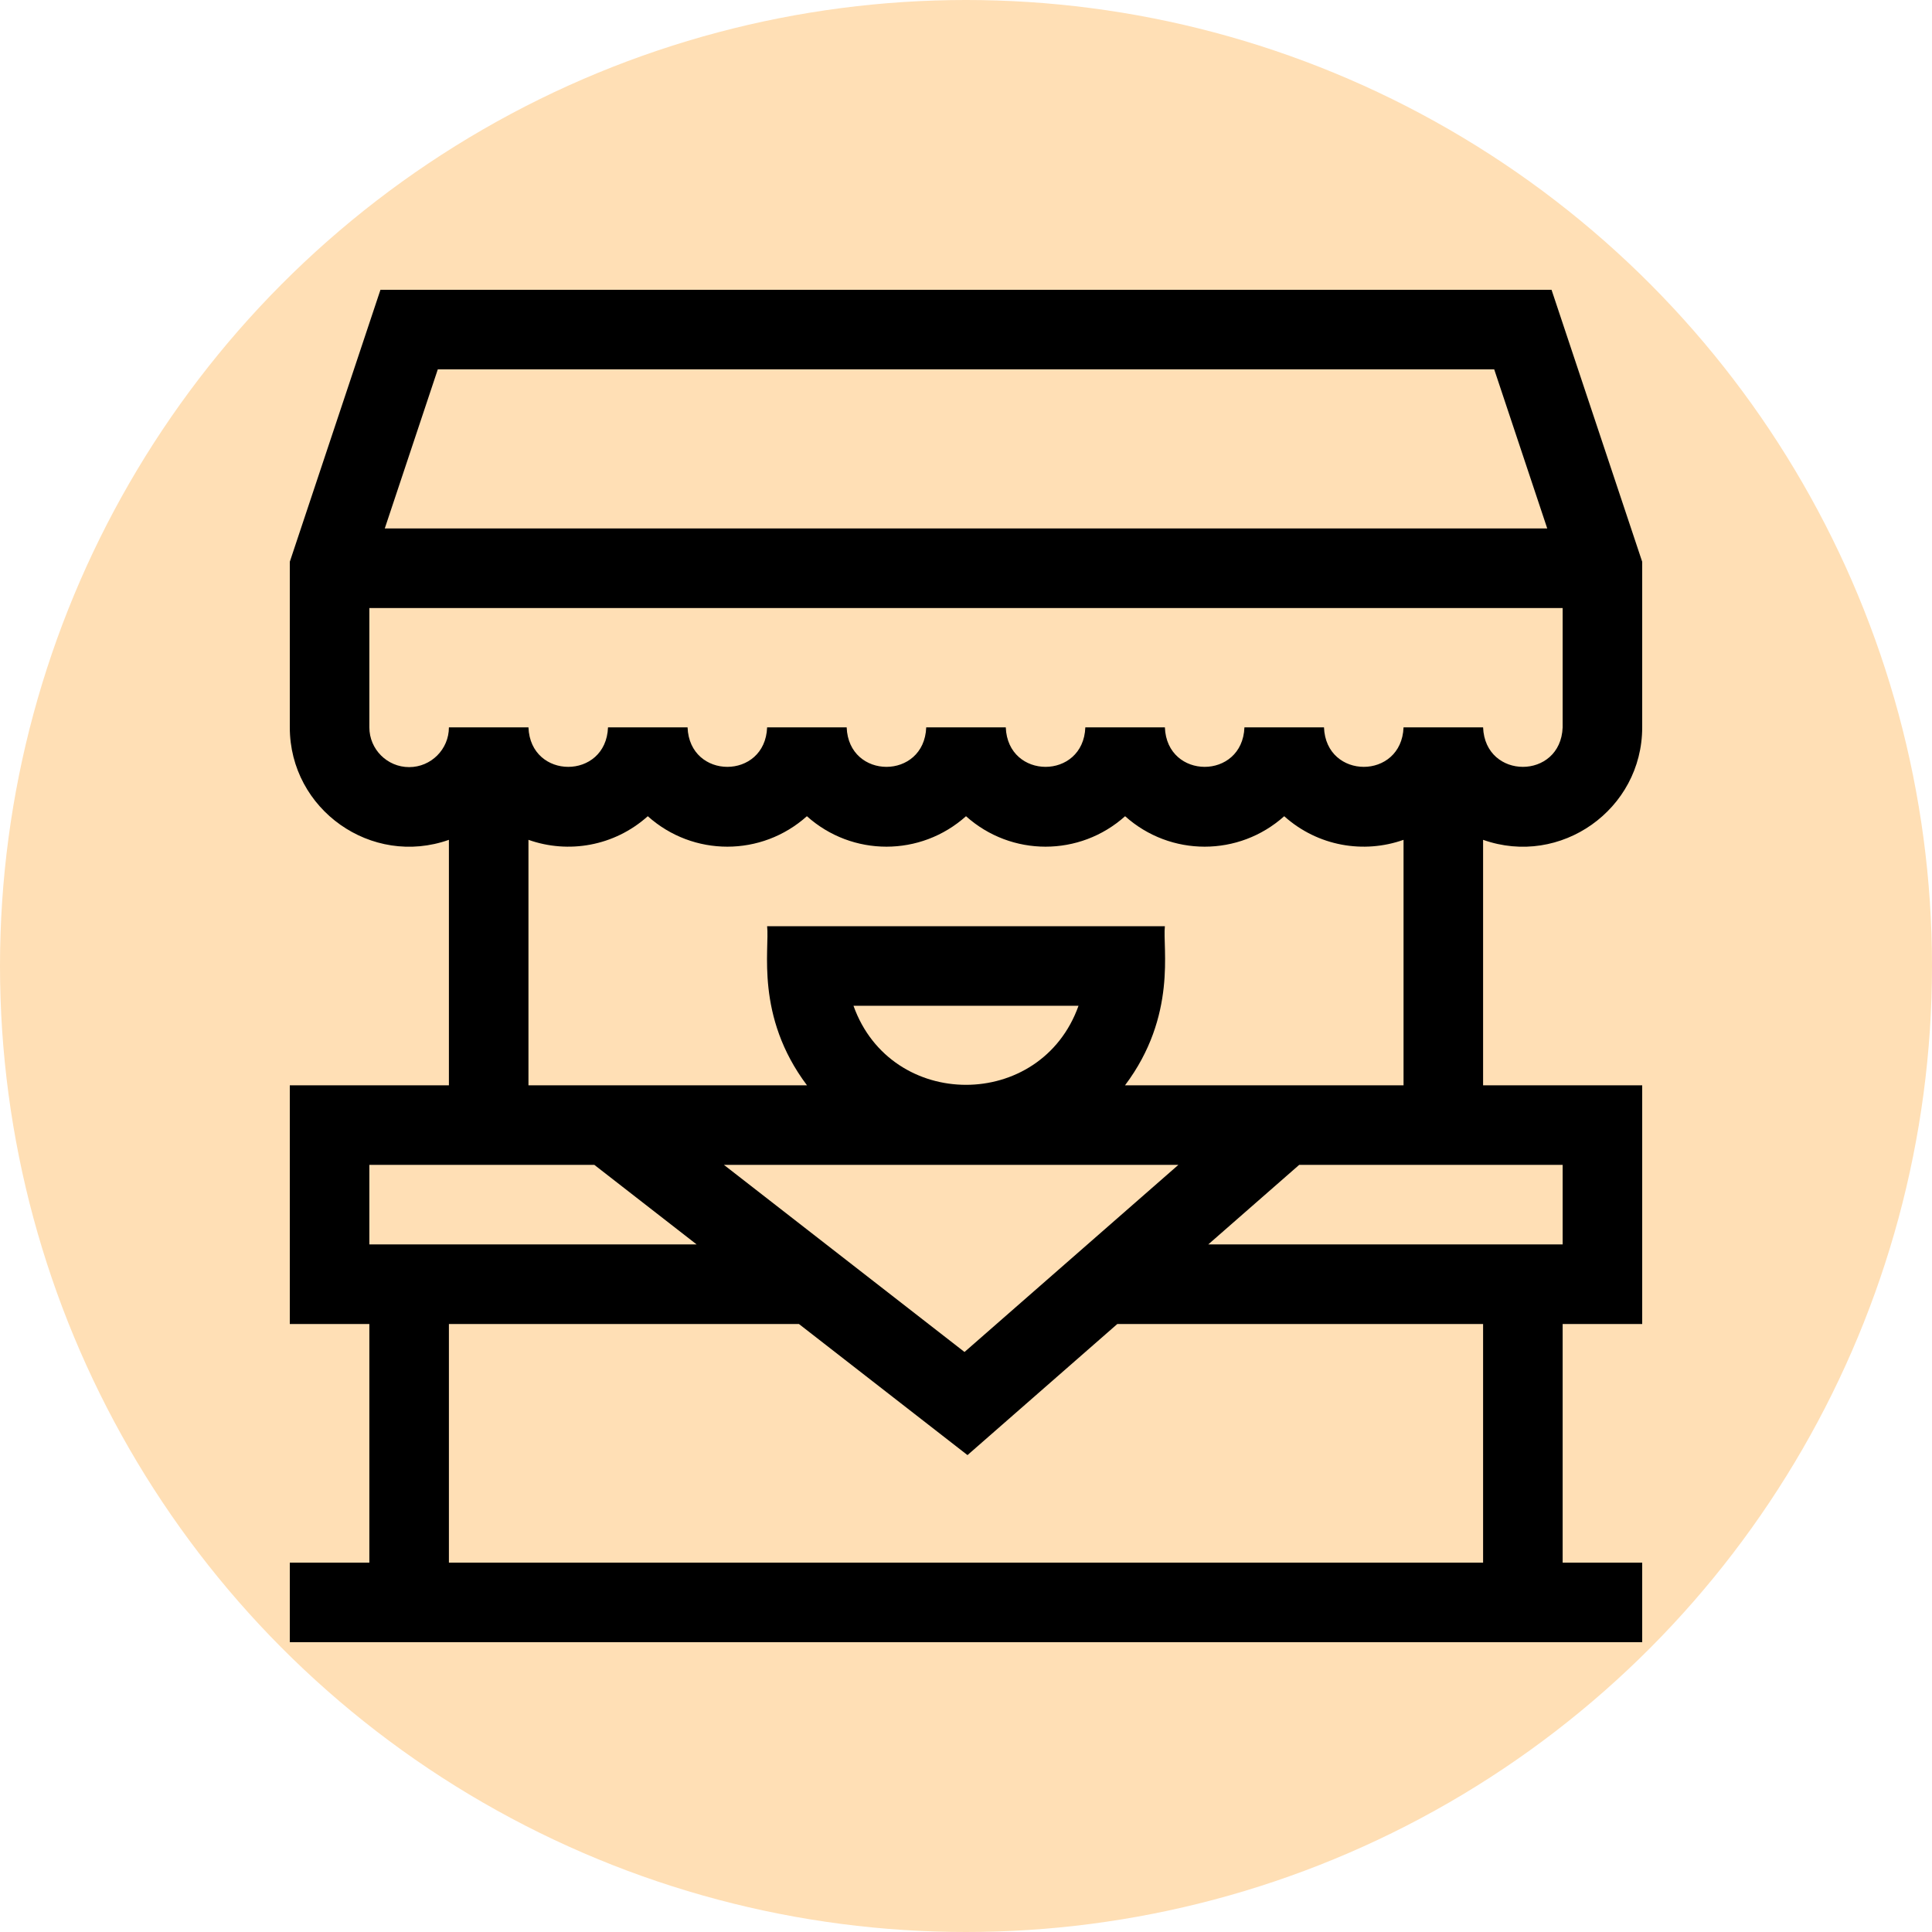
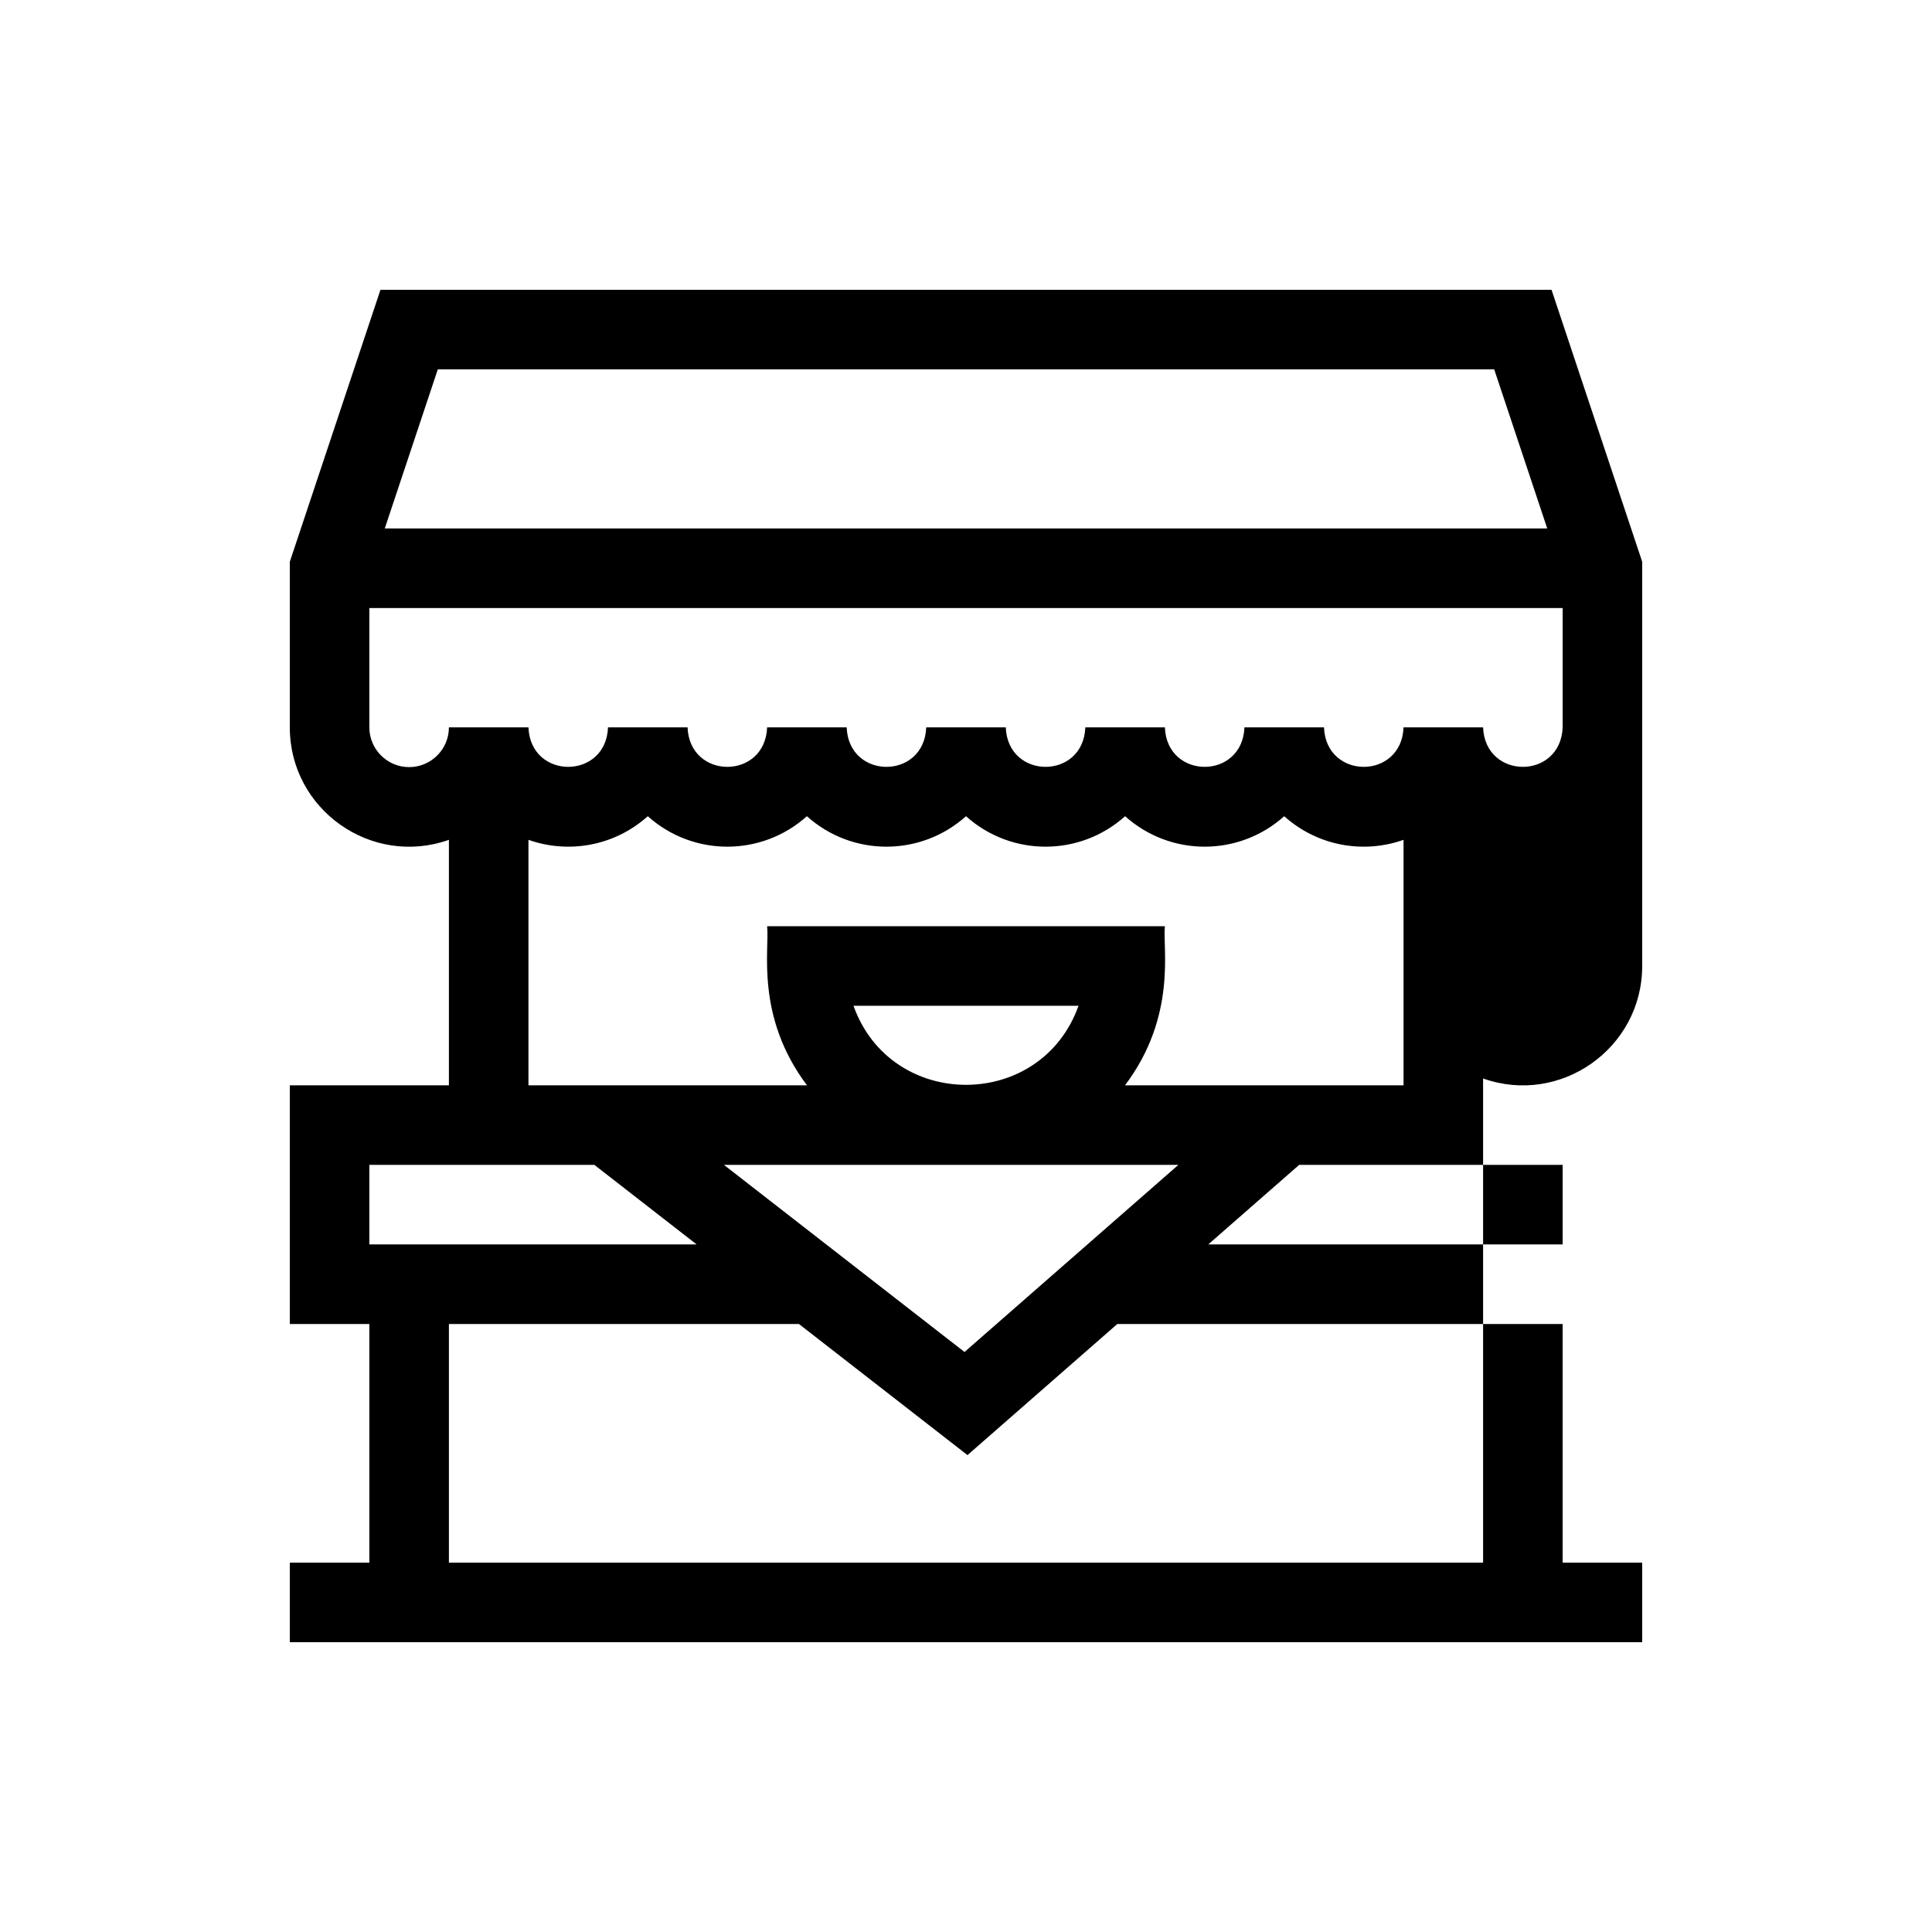
<svg xmlns="http://www.w3.org/2000/svg" version="1.1" width="512" height="512" x="0" y="0" viewBox="0 0 510 510" style="enable-background:new 0 0 512 512" xml:space="preserve" class="">
-   <circle r="255" cx="255" cy="255" fill="#ffdfb5" shape="circle" />
  <g transform="matrix(0.7,0,0,0.7,76.5,76.5)">
-     <path d="m510 165v-62.435l-34.189-102.565h-441.623l-34.188 102.565v62.435c0 31.032 30.817 52.77 60 42.419v92.581h-60v90h30v90h-30v30h510v-30h-30v-90h30v-90h-60v-92.581c29.215 10.362 60-11.431 60-42.419zm-55.811-135 20 60h-438.377l20-60zm-409.189 150c-8.271 0-15-6.729-15-15v-45h450v45c-.756 19.877-29.251 19.862-30 0h-30c-.756 19.877-29.251 19.862-30 0h-30c-.756 19.877-29.251 19.862-30 0h-30c-.756 19.877-29.251 19.862-30 0h-30c-.756 19.877-29.251 19.862-30 0h-30c-.756 19.877-29.251 19.862-30 0h-30c-.756 19.877-29.251 19.862-30 0h-30c0 8.271-6.729 15-15 15zm-15 150h84.854l38.572 30h-123.426zm182.57-60h84.859c-14.178 39.762-70.695 39.737-84.859 0zm122.508 60-80.64 70.561-90.72-70.561zm114.922 150h-390v-90h131.996l63.565 49.44 56.504-49.44h137.935zm30-120h-133.649l34.286-30h99.363zm-165.041-60c19.793-26.307 14.095-51.986 15.041-60h-150c.988 8.376-4.642 33.841 15.041 60h-105.041v-92.581c14.966 5.309 32.307 2.47 45-8.905 17.092 15.317 42.907 15.317 60 0 17.092 15.317 42.907 15.317 60 0 17.092 15.317 42.907 15.317 60 0 17.092 15.317 42.907 15.317 60 0 12.702 11.383 30.045 14.21 45 8.905v92.581z" fill="#000000" data-original="#000000" style="" />
+     <path d="m510 165v-62.435l-34.189-102.565h-441.623l-34.188 102.565v62.435c0 31.032 30.817 52.77 60 42.419v92.581h-60v90h30v90h-30v30h510v-30h-30v-90h30h-60v-92.581c29.215 10.362 60-11.431 60-42.419zm-55.811-135 20 60h-438.377l20-60zm-409.189 150c-8.271 0-15-6.729-15-15v-45h450v45c-.756 19.877-29.251 19.862-30 0h-30c-.756 19.877-29.251 19.862-30 0h-30c-.756 19.877-29.251 19.862-30 0h-30c-.756 19.877-29.251 19.862-30 0h-30c-.756 19.877-29.251 19.862-30 0h-30c-.756 19.877-29.251 19.862-30 0h-30c-.756 19.877-29.251 19.862-30 0h-30c0 8.271-6.729 15-15 15zm-15 150h84.854l38.572 30h-123.426zm182.57-60h84.859c-14.178 39.762-70.695 39.737-84.859 0zm122.508 60-80.64 70.561-90.72-70.561zm114.922 150h-390v-90h131.996l63.565 49.44 56.504-49.44h137.935zm30-120h-133.649l34.286-30h99.363zm-165.041-60c19.793-26.307 14.095-51.986 15.041-60h-150c.988 8.376-4.642 33.841 15.041 60h-105.041v-92.581c14.966 5.309 32.307 2.47 45-8.905 17.092 15.317 42.907 15.317 60 0 17.092 15.317 42.907 15.317 60 0 17.092 15.317 42.907 15.317 60 0 17.092 15.317 42.907 15.317 60 0 12.702 11.383 30.045 14.21 45 8.905v92.581z" fill="#000000" data-original="#000000" style="" />
  </g>
</svg>